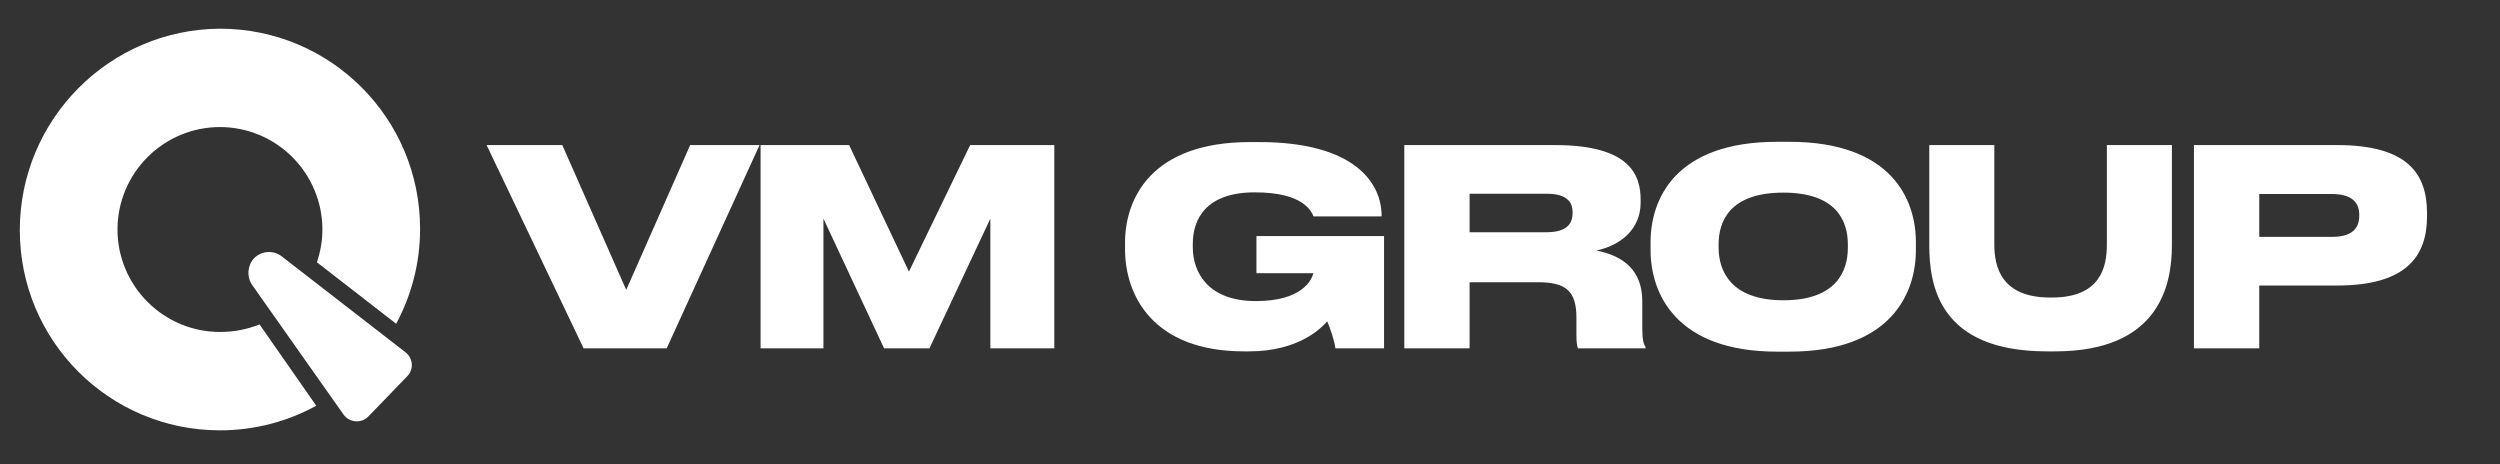
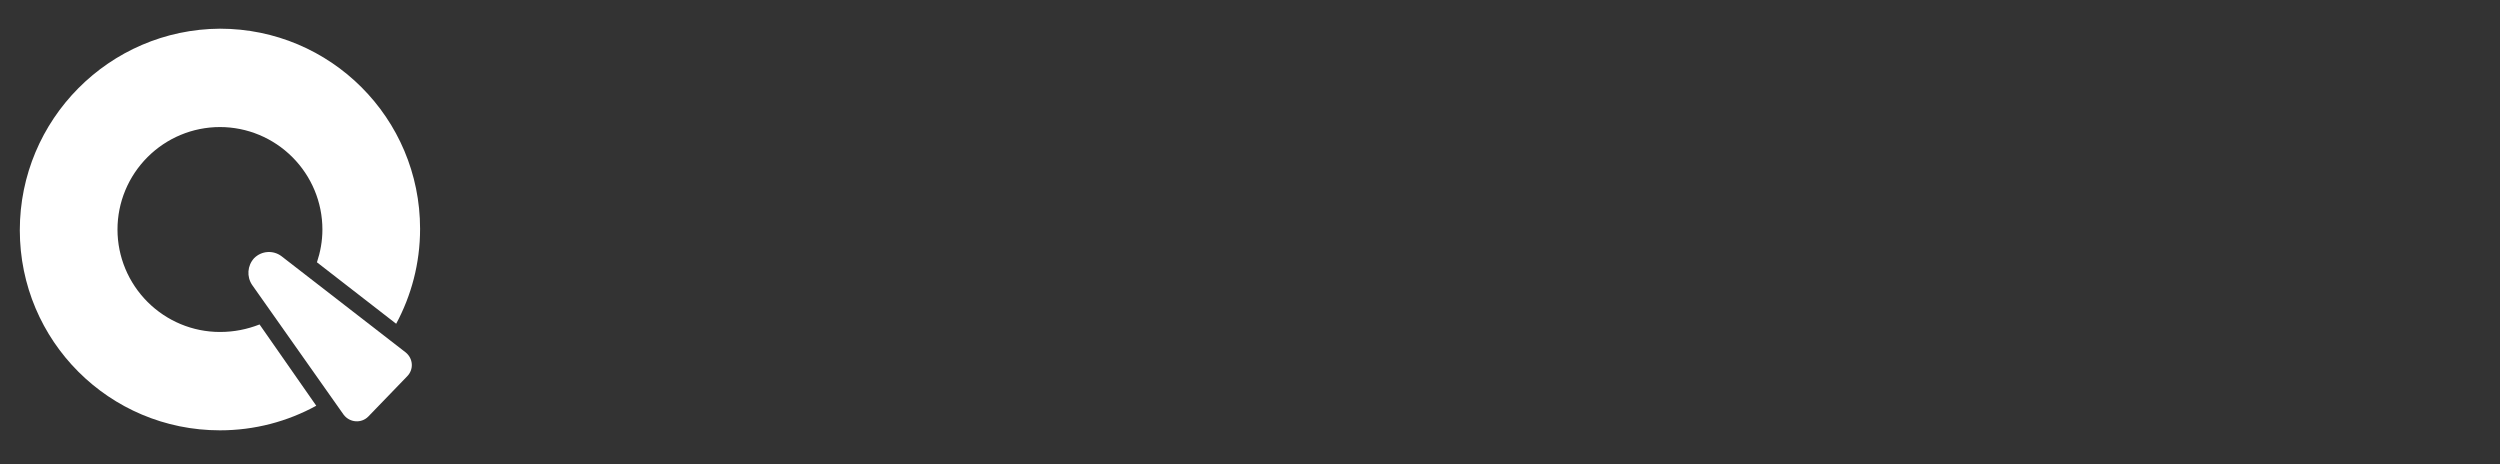
<svg xmlns="http://www.w3.org/2000/svg" width="366" height="68" viewBox="0 0 366 68" fill="none">
  <rect x="0" y="0" width="366" height="68" fill="#333333" stroke="none" />
  <path d="M38 47.5C36.2 48.2 34.3 48.6 32.2 48.6C28.2 48.6 24.4 47 21.6 44.2C18.8 41.4 17.2 37.6 17.2 33.6C17.2 29.6 18.8 25.8 21.6 23C24.4 20.2 28.2 18.6 32.2 18.6C36.2 18.6 40 20.2 42.8 23C45.6 25.8 47.2 29.6 47.2 33.6C47.2 35.3 46.9 36.9 46.4 38.4L58 47.4C60.2 43.3 61.5 38.6 61.5 33.5C61.5 17.3 48.4 4.2 32.2 4.2C16 4.3 2.9 17.5 2.9 33.7C2.9 49.9 16 63 32.2 63C37.3 63 42.1 61.7 46.3 59.4L38 47.5Z" fill="white" />
  <path d="M50.3 60.7L36.9 41.7C36.1 40.5 36.2 38.9 37.2 37.8C38.3 36.7 40 36.6 41.2 37.5L59.4 51.6C60.5 52.5 60.6 54.1 59.6 55.1L53.9 61C52.9 62 51.2 61.9 50.3 60.7Z" fill="white" />
-   <path d="M97.6 51H85.44L71.24 21.24H82.32L91.68 42.44L101.04 21.24H111.2L97.6 51ZM111.35 51V21.24H124.31L133.07 39.76L142.03 21.24H154.35V51H144.99V32L136.07 51H129.43L120.55 32V51H111.35ZM182.825 51.44H182.145C168.745 51.44 164.705 43.2 164.705 36.48V35.52C164.705 29.08 168.545 20.8 182.985 20.8H184.345C198.585 20.8 202.265 27 202.265 31.56V31.68H192.305C191.985 30.96 190.865 28.16 183.705 28.16C176.625 28.16 174.625 32 174.625 35.72V36.2C174.625 39.84 176.825 44.08 183.865 44.08C190.625 44.08 192.065 40.96 192.265 40H183.945V34.56H202.625V51H195.505C195.385 49.96 194.745 48.04 194.305 47.04C193.465 48 190.185 51.44 182.825 51.44ZM215.149 28.36V34H226.389C229.469 34 230.229 32.68 230.229 31.16V31.08C230.229 29.64 229.469 28.36 226.389 28.36H215.149ZM233.709 36.68C237.669 37.44 240.429 39.6 240.429 44.08V47.96C240.429 49.84 240.629 50.36 240.909 50.8V51H231.029C230.909 50.8 230.789 50.28 230.789 49.04V46.56C230.789 42.72 229.389 41.32 225.189 41.32H215.149V51H205.589V21.24H227.669C238.749 21.24 240.189 25.72 240.189 29.28V29.64C240.189 33.6 237.229 35.92 233.709 36.68ZM260.165 20.76H261.965C276.845 20.76 280.485 29.12 280.485 35.44V36.64C280.485 42.88 276.885 51.48 261.965 51.48H260.165C245.285 51.48 241.645 42.88 241.645 36.64V35.44C241.645 29.12 245.285 20.76 260.165 20.76ZM270.525 36.28V35.76C270.525 32.52 269.005 28.2 261.085 28.2C253.125 28.2 251.605 32.52 251.605 35.76V36.28C251.605 39.52 253.285 43.96 261.085 43.96C269.005 43.96 270.525 39.52 270.525 36.28ZM300.847 51.44H299.687C283.847 51.44 282.447 41.76 282.447 35.88V21.24H291.967V35.76C291.967 39.12 293.007 43.56 300.167 43.56H300.367C307.527 43.56 308.447 39.12 308.447 35.76V21.24H317.967V35.88C317.967 41.8 316.087 51.44 300.847 51.44ZM342.155 41.8H330.755V51H321.195V21.24H342.155C352.395 21.24 355.315 25.36 355.315 31.2V31.68C355.315 37.48 352.315 41.8 342.155 41.8ZM330.755 28.4V34.68H341.355C344.355 34.68 345.395 33.44 345.395 31.56V31.44C345.395 29.68 344.355 28.4 341.355 28.4H330.755Z" fill="white" />
</svg>